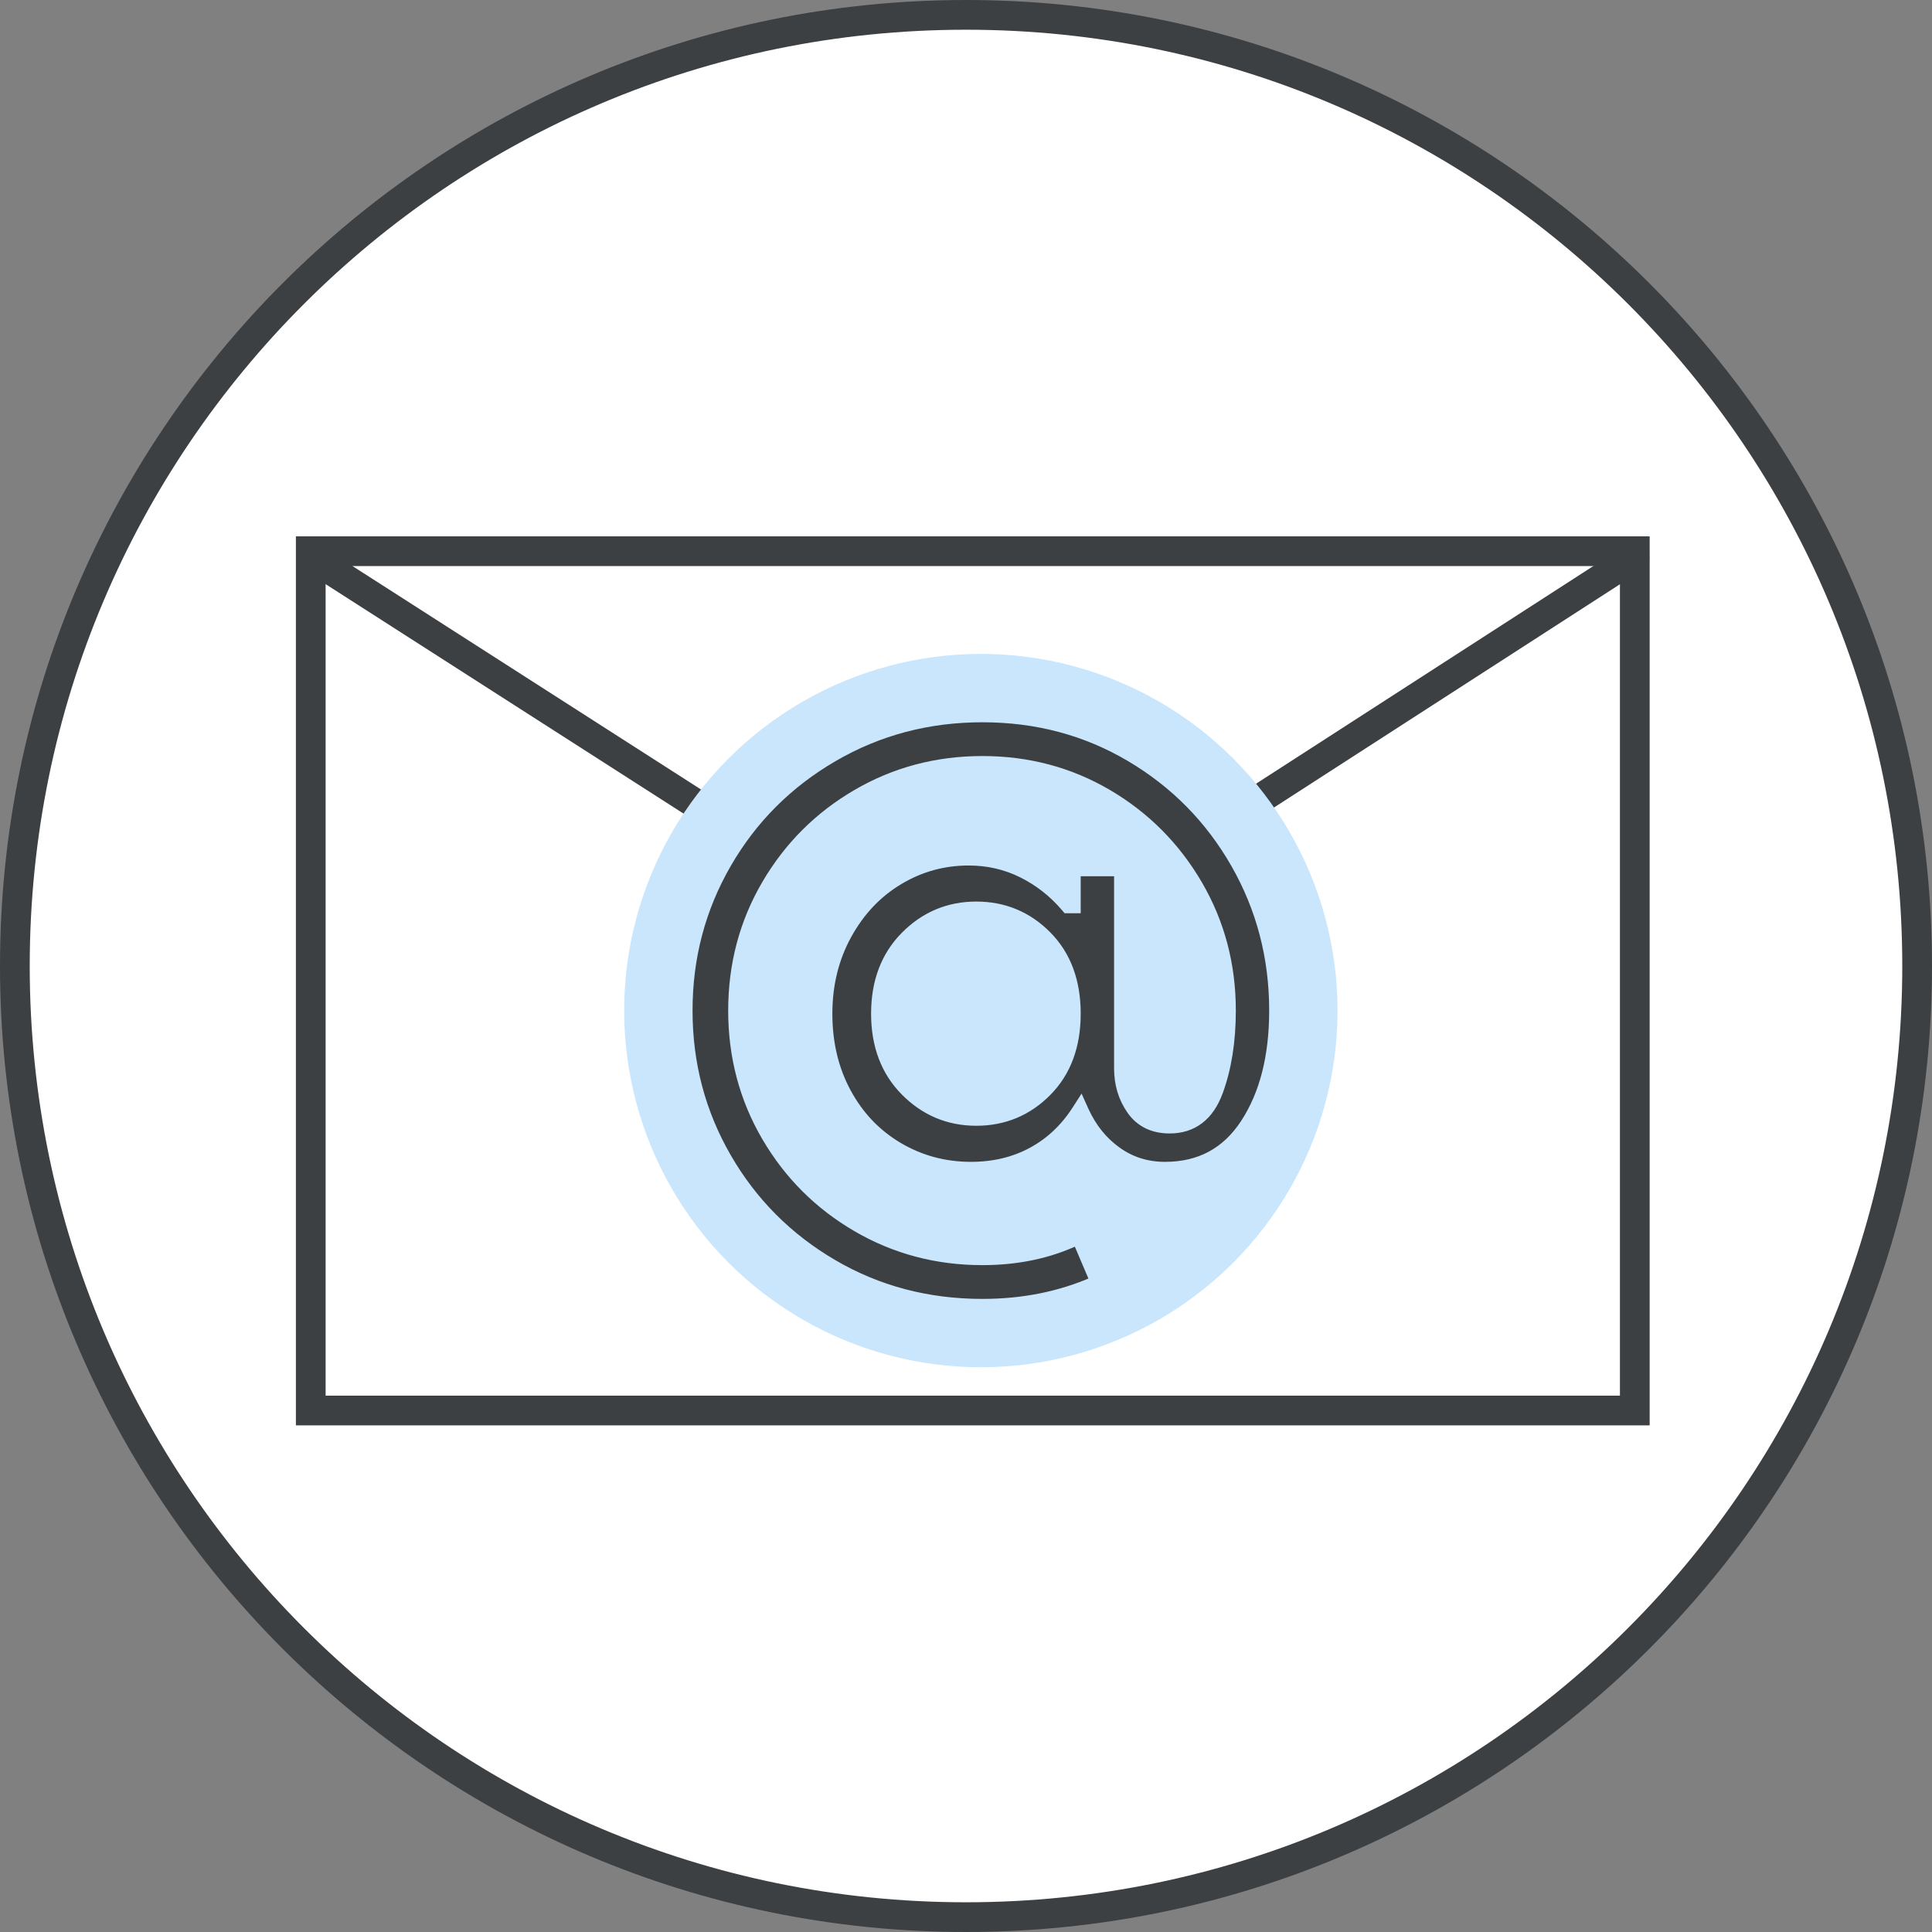
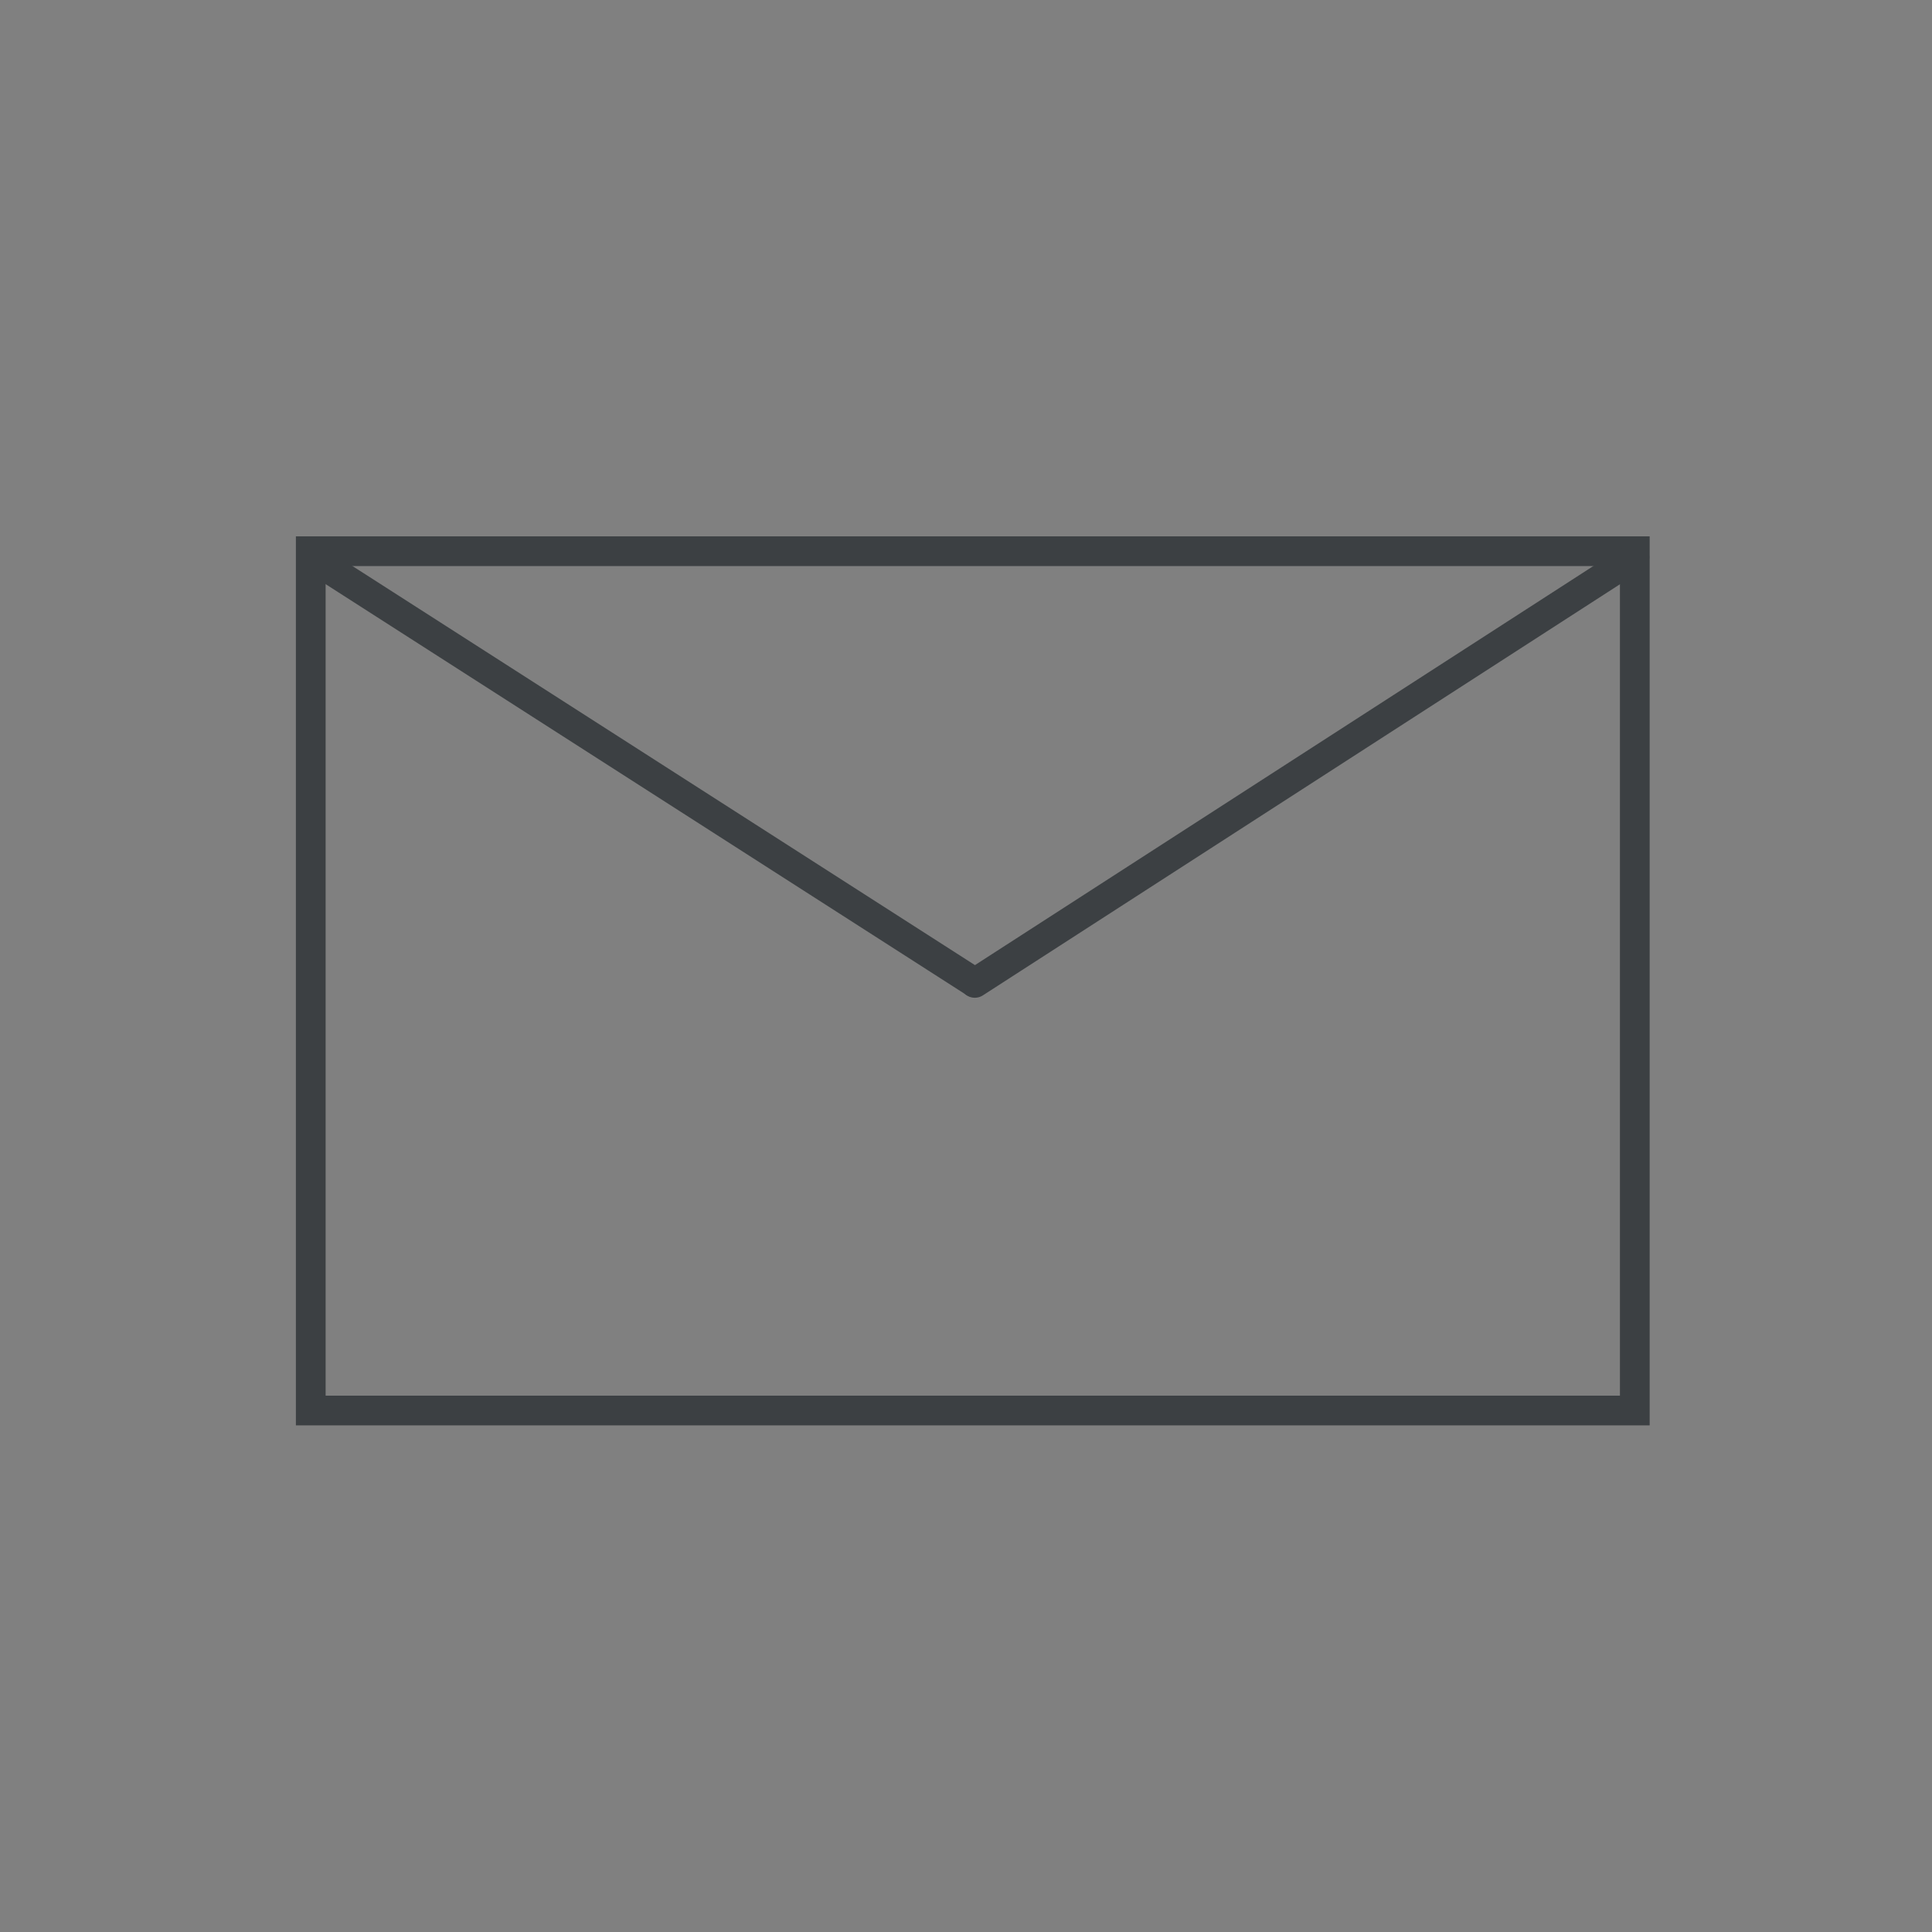
<svg xmlns="http://www.w3.org/2000/svg" width="65" height="65" viewBox="0 0 65 65" fill="none">
  <rect x="0" y="0" width="65" height="65" fill="#808080" stroke="none" />
  <g id="email-alias-circle-graphic" clip-path="url(#clip0_3507_3231)">
    <g id="edit-email-address">
-       <path id="Oval" d="M64.5 32.5C64.5 50.173 50.173 64.5 32.5 64.5C14.827 64.5 0.5 50.173 0.5 32.5C0.5 14.827 14.827 0.5 32.5 0.5C50.173 0.5 64.5 14.827 64.5 32.5Z" fill="white" stroke="#3C4043" />
      <g id="Objects/email">
        <g id="Group-7">
-           <path id="Fill-1" fill-rule="evenodd" clip-rule="evenodd" d="M10.455 47.455H55.001V18.545H10.455V47.455Z" fill="white" />
          <g id="Group-6">
            <path id="Stroke-2" fill-rule="evenodd" clip-rule="evenodd" d="M10.455 47.455H55.001V18.545H10.455V47.455Z" stroke="#3C4043" />
            <g id="Group 2330">
              <path id="Stroke-4" d="M10.467 18.746L32.776 33.048" stroke="#3C4043" stroke-linecap="round" />
              <path id="Stroke-5" d="M54.99 18.746L32.797 33.068" stroke="#3C4043" stroke-linecap="round" />
            </g>
          </g>
        </g>
      </g>
-       <circle id="Ellipse 100" cx="33" cy="34" r="12" fill="#C9E6FD" />
      <g id="@">
-         <path id="Shape" d="M36.478 37.358L36.365 37.107L36.216 37.339C35.817 37.958 35.317 38.427 34.715 38.751C34.114 39.075 33.432 39.239 32.666 39.239C31.784 39.239 30.974 39.021 30.235 38.586C29.497 38.151 28.916 37.545 28.492 36.765C28.068 35.986 27.854 35.1 27.854 34.104C27.854 33.125 28.072 32.243 28.504 31.456C28.938 30.666 29.515 30.055 30.237 29.621C30.959 29.186 31.742 28.969 32.589 28.969C33.235 28.969 33.833 29.106 34.386 29.381C34.941 29.656 35.427 30.036 35.842 30.522L35.887 30.575H35.956H36.059H36.209V30.425V29.331H37.632V35.943C37.632 36.472 37.772 36.943 38.057 37.35C38.354 37.775 38.793 37.984 39.35 37.984C39.738 37.984 40.076 37.88 40.357 37.665C40.636 37.451 40.846 37.136 40.994 36.733C41.284 35.944 41.428 35.032 41.428 34C41.428 32.455 41.053 31.038 40.302 29.753C39.552 28.471 38.539 27.454 37.266 26.707C35.991 25.959 34.585 25.586 33.051 25.586C31.518 25.586 30.108 25.959 28.824 26.707C27.542 27.454 26.525 28.47 25.775 29.753C25.024 31.038 24.649 32.455 24.649 34C24.649 35.545 25.024 36.962 25.775 38.247C26.525 39.53 27.542 40.546 28.824 41.293C30.108 42.041 31.518 42.414 33.051 42.414C34.229 42.414 35.292 42.191 36.24 41.743L36.815 43.094C35.672 43.598 34.418 43.85 33.051 43.85C31.209 43.85 29.534 43.407 28.024 42.523C26.513 41.638 25.323 40.444 24.454 38.938C23.585 37.433 23.15 35.788 23.15 34C23.15 32.212 23.585 30.567 24.454 29.062C25.323 27.556 26.517 26.362 28.037 25.477C29.555 24.593 31.226 24.15 33.051 24.15C34.877 24.15 36.534 24.593 38.026 25.476C39.521 26.361 40.698 27.556 41.559 29.061C42.419 30.567 42.85 32.212 42.85 34C42.85 35.551 42.524 36.811 41.885 37.791C41.253 38.759 40.362 39.239 39.195 39.239C38.591 39.239 38.056 39.071 37.586 38.735C37.112 38.398 36.743 37.94 36.478 37.358ZM32.846 37.725C33.777 37.725 34.574 37.394 35.227 36.735C35.886 36.072 36.209 35.189 36.209 34.104C36.209 33.018 35.886 32.136 35.227 31.472C34.574 30.813 33.777 30.482 32.846 30.482C31.914 30.482 31.113 30.818 30.451 31.485C29.785 32.156 29.457 33.034 29.457 34.104C29.457 35.173 29.785 36.051 30.451 36.722C31.113 37.389 31.914 37.725 32.846 37.725Z" fill="#3C4043" stroke="#C9E6FD" stroke-width="0.3" />
-       </g>
+         </g>
    </g>
  </g>
  <defs>
    <clipPath id="clip0_3507_3231">
      <rect width="65" height="65" fill="white" />
    </clipPath>
  </defs>
</svg>